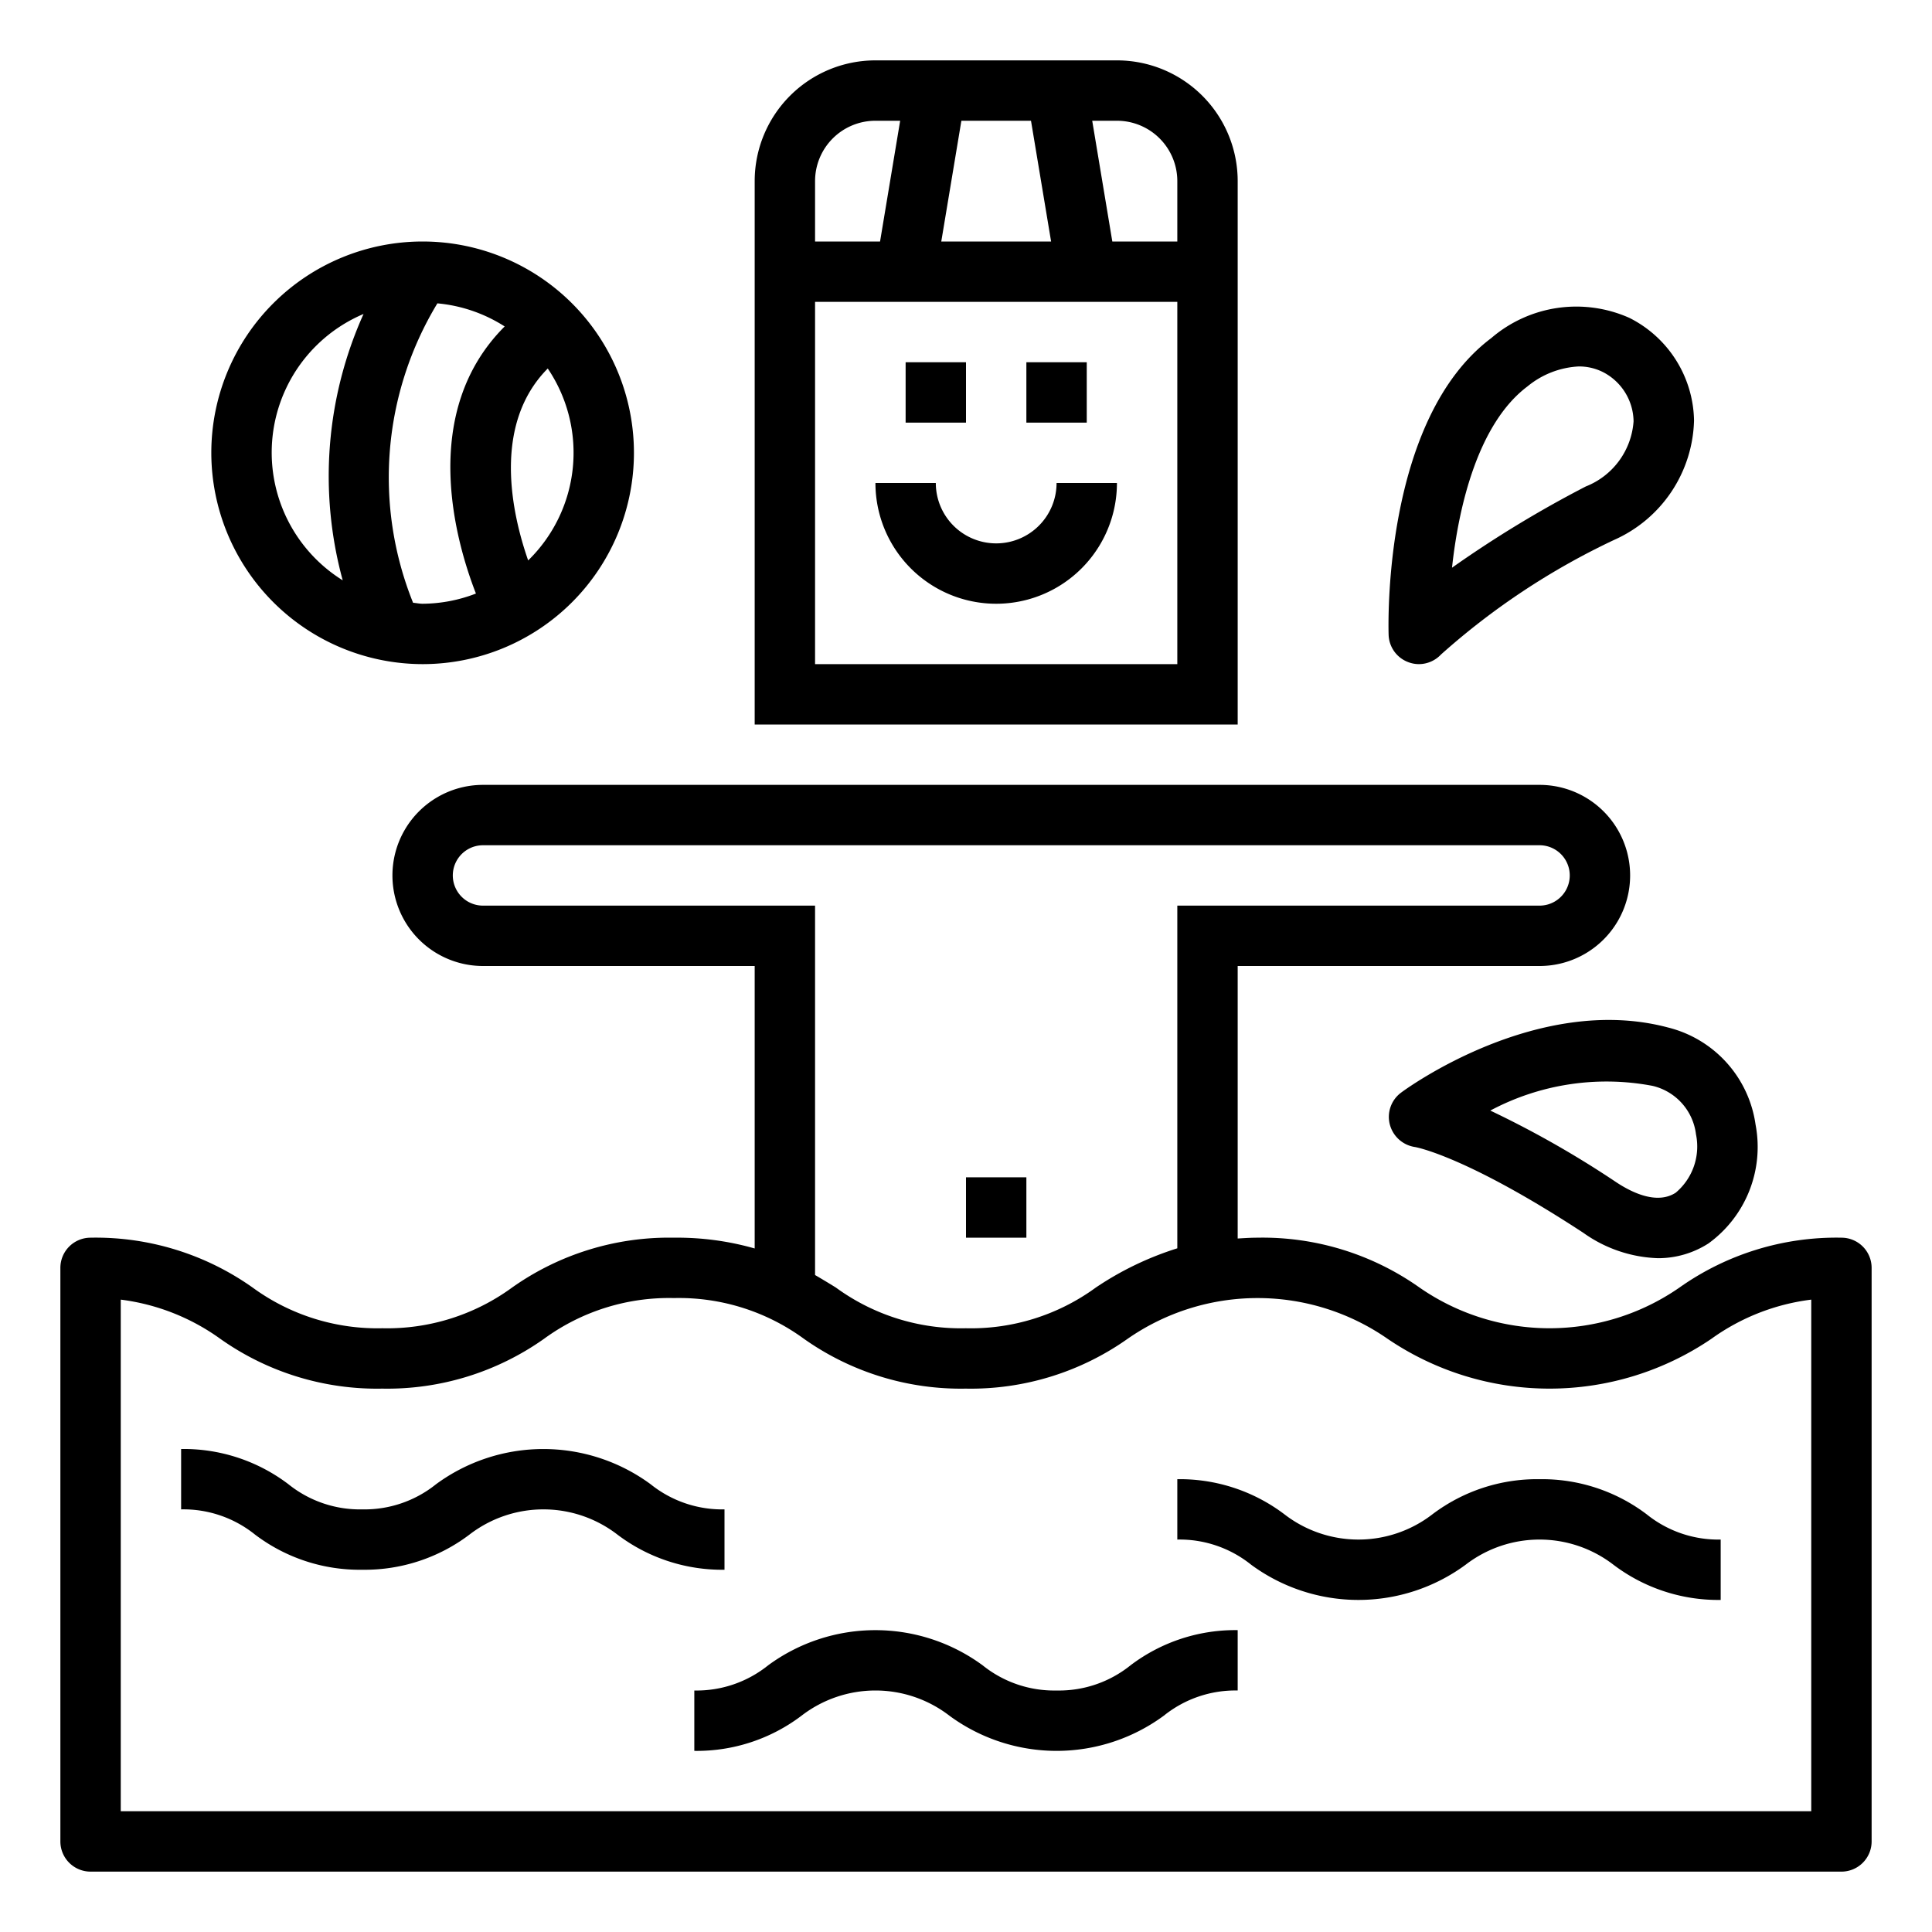
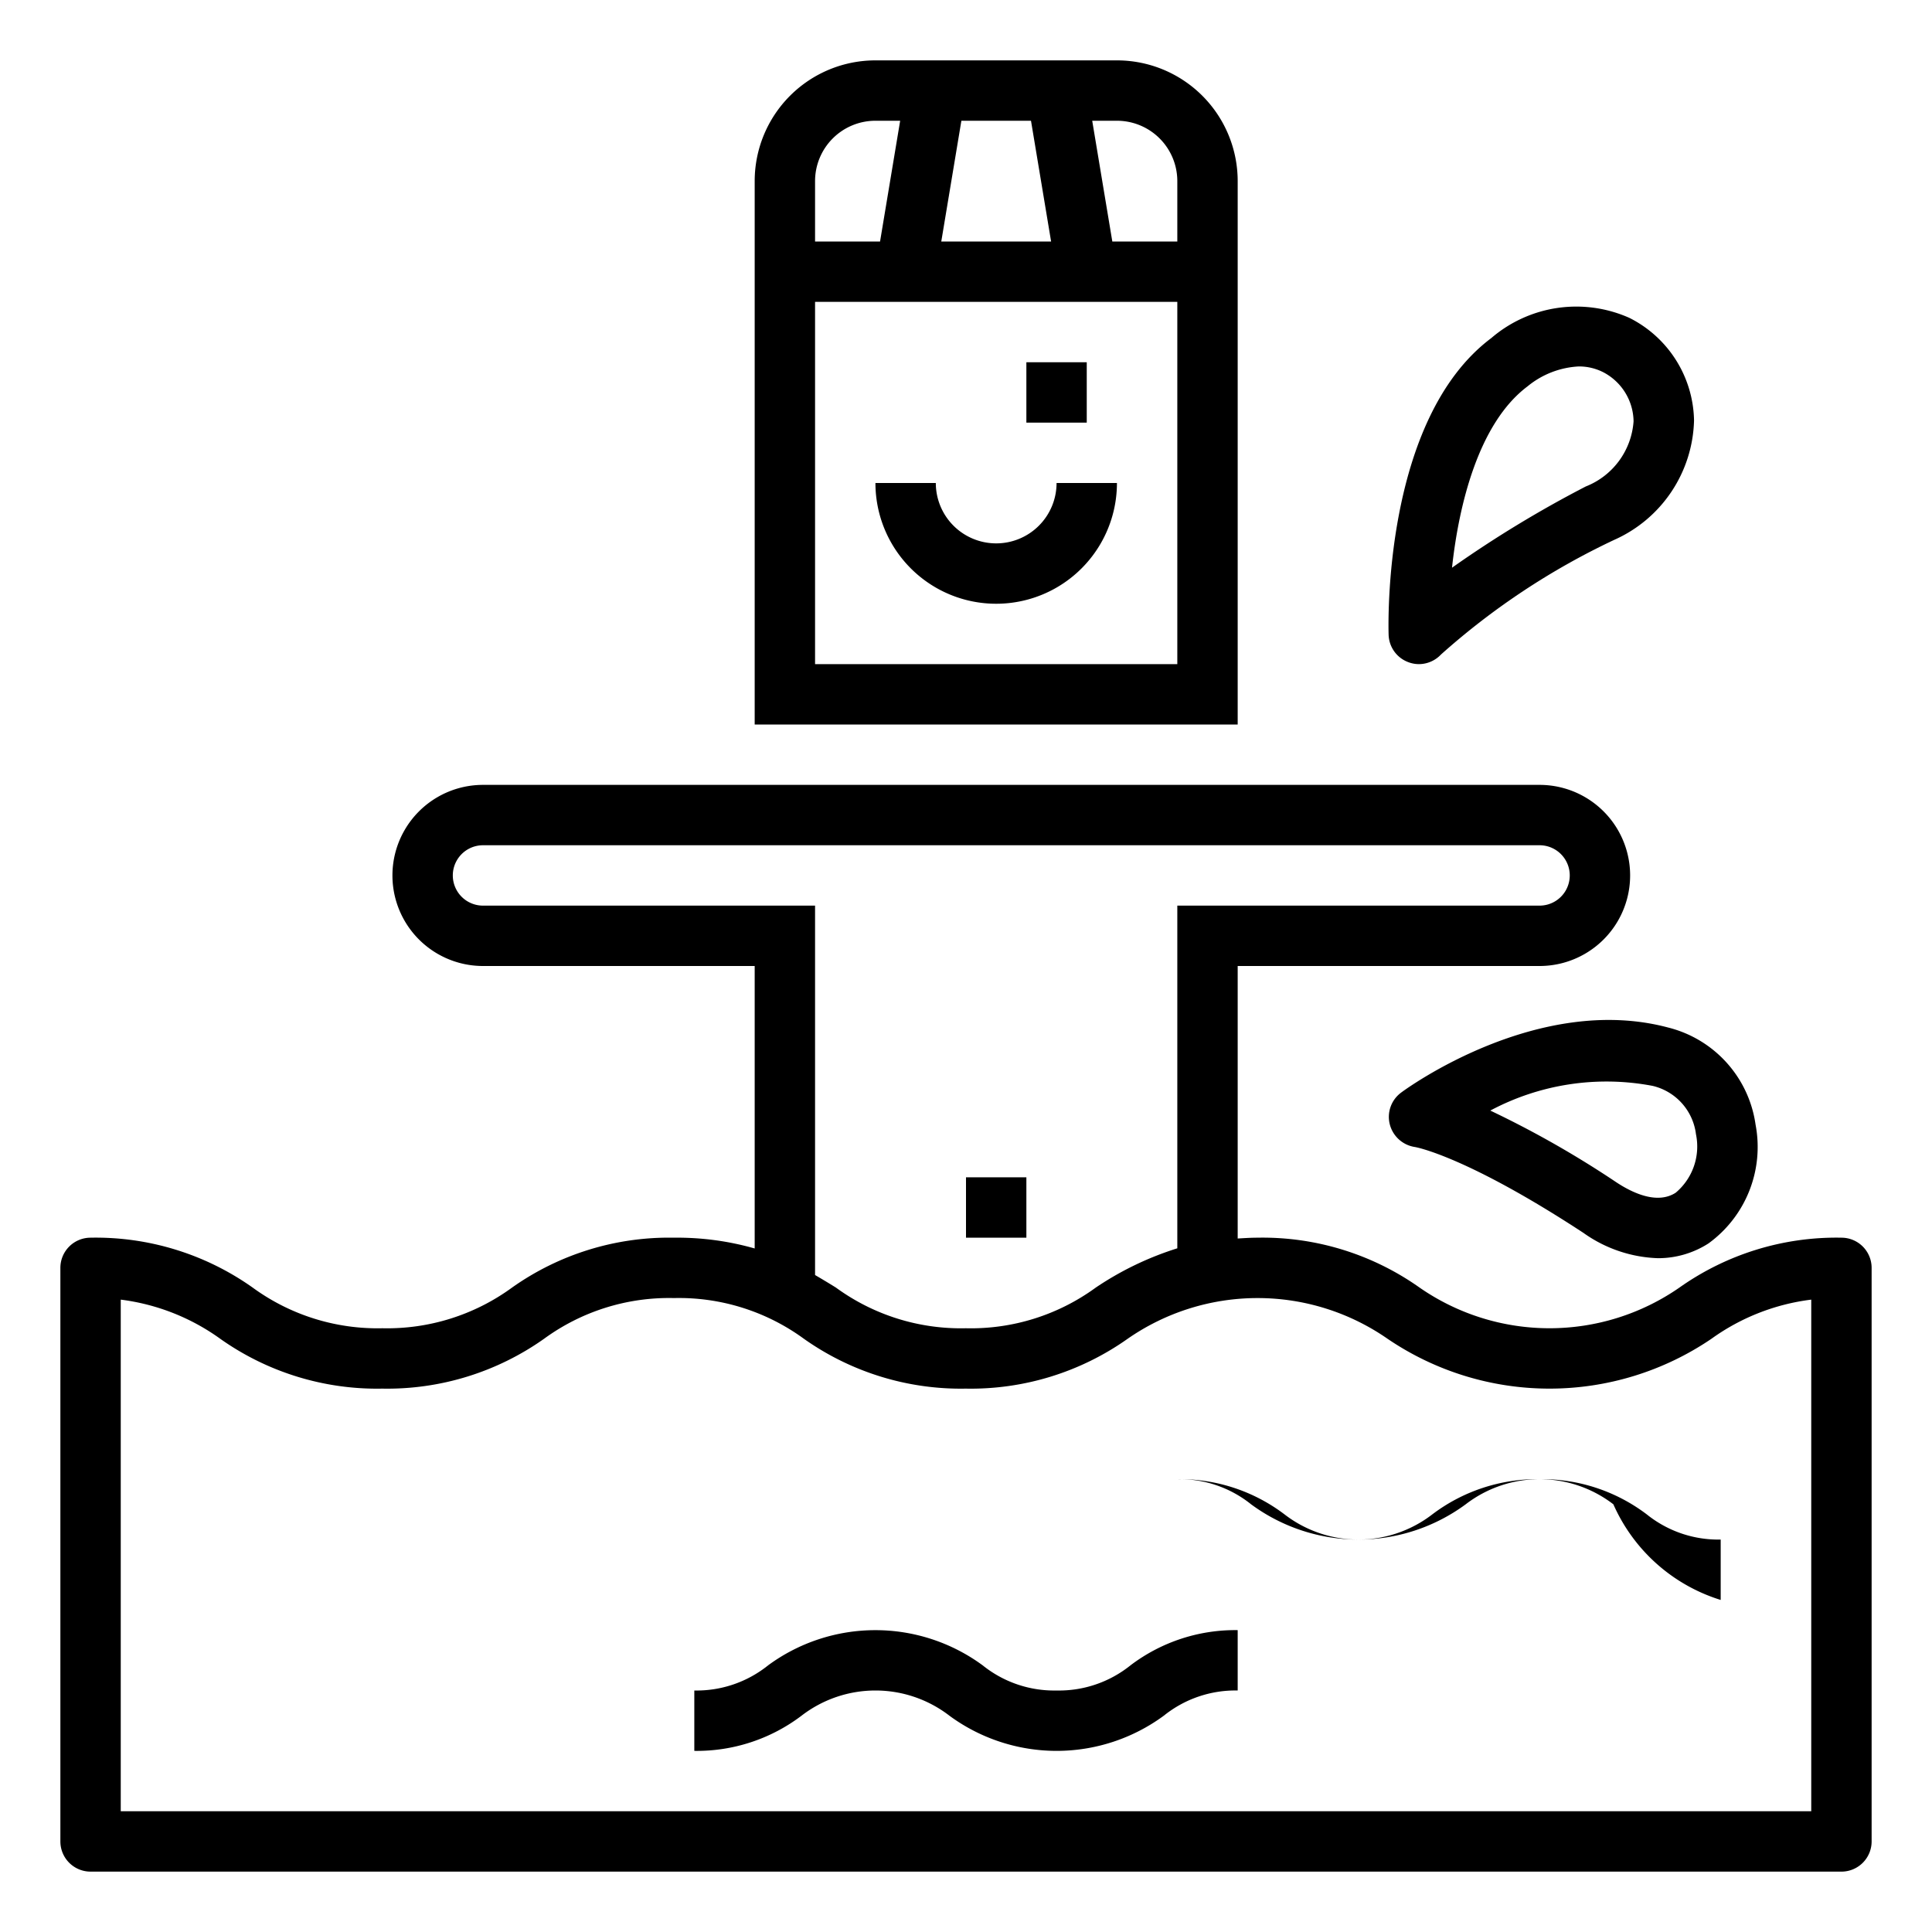
<svg xmlns="http://www.w3.org/2000/svg" viewBox="0 0 64 64" width="512" height="512">
  <g id="outline">
    <path d="M37,2H29a4,4,0,0,0-4,4V24H41V6A4,4,0,0,0,37,2ZM31.847,4h2.306l.666,4H31.181ZM27,6a2,2,0,0,1,2-2h.819l-.666,4H27ZM39,22H27V10H39ZM39,8H36.847l-.666-4H37a2,2,0,0,1,2,2Z" />
-     <rect x="30" y="12" width="2" height="2" />
    <rect x="34" y="12" width="2" height="2" />
    <rect x="32" y="39" width="2" height="2" />
    <path d="M33,18a2,2,0,0,1-2-2H29a4,4,0,0,0,8,0H35A2,2,0,0,1,33,18Z" />
-     <path d="M14,22a7,7,0,1,0-7-7A7.008,7.008,0,0,0,14,22Zm4.145-9.793a4.982,4.982,0,0,1-.649,6.358C16.962,17.036,16.29,14.077,18.145,12.207Zm-3.656-2.158a4.968,4.968,0,0,1,2.229.765c-2.843,2.839-1.634,7.1-.952,8.848A4.961,4.961,0,0,1,14,20c-.108,0-.21-.025-.316-.032A11.124,11.124,0,0,1,14.489,10.049Zm-2.446.352a13.081,13.081,0,0,0-.69,8.823,4.984,4.984,0,0,1,.69-8.823Z" />
    <path d="M61,41a9,9,0,0,0-5.363,1.65,7.549,7.549,0,0,1-8.616,0A9,9,0,0,0,41.658,41c-.233,0-.444.015-.658.027V32H51a3,3,0,0,0,0-6H16a3,3,0,0,0,0,6h9v9.357A9.364,9.364,0,0,0,22.326,41a9,9,0,0,0-5.36,1.65,7.013,7.013,0,0,1-4.3,1.35,7.008,7.008,0,0,1-4.3-1.35A8.993,8.993,0,0,0,3,41a1,1,0,0,0-1,1V61a1,1,0,0,0,1,1H61a1,1,0,0,0,1-1V42A1,1,0,0,0,61,41ZM16,30a1,1,0,0,1,0-2H51a1,1,0,0,1,0,2H39V41.352a10.383,10.383,0,0,0-2.7,1.3A7.012,7.012,0,0,1,31.993,44a7.017,7.017,0,0,1-4.306-1.35c-.22-.136-.45-.275-.687-.413V30ZM60,60H4V43.052a7.168,7.168,0,0,1,3.3,1.3A8.987,8.987,0,0,0,12.662,46a8.993,8.993,0,0,0,5.359-1.65A7.016,7.016,0,0,1,22.326,43a7.017,7.017,0,0,1,4.306,1.35A9,9,0,0,0,31.993,46a8.994,8.994,0,0,0,5.36-1.65,7.544,7.544,0,0,1,8.613,0,9.541,9.541,0,0,0,10.726,0A7.165,7.165,0,0,1,60,43.052Z" />
-     <path d="M24,50a3.783,3.783,0,0,1-2.446-.832,6,6,0,0,0-7.111,0A3.781,3.781,0,0,1,12,50a3.779,3.779,0,0,1-2.444-.832A5.738,5.738,0,0,0,6,48v2a3.779,3.779,0,0,1,2.444.832A5.738,5.738,0,0,0,12,52a5.748,5.748,0,0,0,3.556-1.168,4.012,4.012,0,0,1,4.892,0A5.744,5.744,0,0,0,24,52Z" />
-     <path d="M51,49a5.748,5.748,0,0,0-3.556,1.168,4.009,4.009,0,0,1-4.89,0A5.738,5.738,0,0,0,39,49v2a3.779,3.779,0,0,1,2.444.832,5.993,5.993,0,0,0,7.109,0,4.012,4.012,0,0,1,4.892,0A5.744,5.744,0,0,0,57,53V51a3.783,3.783,0,0,1-2.446-.832A5.744,5.744,0,0,0,51,49Z" />
+     <path d="M51,49a5.748,5.748,0,0,0-3.556,1.168,4.009,4.009,0,0,1-4.89,0A5.738,5.738,0,0,0,39,49a3.779,3.779,0,0,1,2.444.832,5.993,5.993,0,0,0,7.109,0,4.012,4.012,0,0,1,4.892,0A5.744,5.744,0,0,0,57,53V51a3.783,3.783,0,0,1-2.446-.832A5.744,5.744,0,0,0,51,49Z" />
    <path d="M35,56a3.781,3.781,0,0,1-2.446-.832,6,6,0,0,0-7.111,0A3.783,3.783,0,0,1,23,56v2a5.744,5.744,0,0,0,3.555-1.168,4.012,4.012,0,0,1,4.892,0,5.993,5.993,0,0,0,7.109,0A3.779,3.779,0,0,1,41,56V54a5.738,5.738,0,0,0-3.553,1.168A3.779,3.779,0,0,1,35,56Z" />
    <path d="M46.406,36.2a1,1,0,0,0-.368,1.043,1.014,1.014,0,0,0,.825.752c.017,0,1.681.285,5.589,2.845a4.5,4.5,0,0,0,2.466.839,3.076,3.076,0,0,0,1.679-.49,3.948,3.948,0,0,0,1.558-3.936,3.872,3.872,0,0,0-2.9-3.216C50.943,32.89,46.588,36.06,46.406,36.2Zm9.774,1.367a2,2,0,0,1-.67,1.943c-.6.388-1.4.028-1.962-.342a32.737,32.737,0,0,0-4.18-2.379,8.184,8.184,0,0,1,5.377-.818A1.882,1.882,0,0,1,56.18,37.563Z" />
    <path d="M46.65,21.934A.989.989,0,0,0,47,22a1.007,1.007,0,0,0,.734-.318,23.86,23.86,0,0,1,5.732-3.795,4.452,4.452,0,0,0,2.651-3.957,3.878,3.878,0,0,0-2.142-3.4A4.321,4.321,0,0,0,49.4,11.2c-3.6,2.7-3.409,9.544-3.4,9.834A1,1,0,0,0,46.65,21.934ZM50.6,12.8a2.9,2.9,0,0,1,1.7-.661,1.77,1.77,0,0,1,.789.181,1.862,1.862,0,0,1,1.025,1.636,2.508,2.508,0,0,1-1.583,2.159A37.672,37.672,0,0,0,48.1,18.806C48.325,16.719,48.982,14.014,50.6,12.8Z" />
  </g>
</svg>